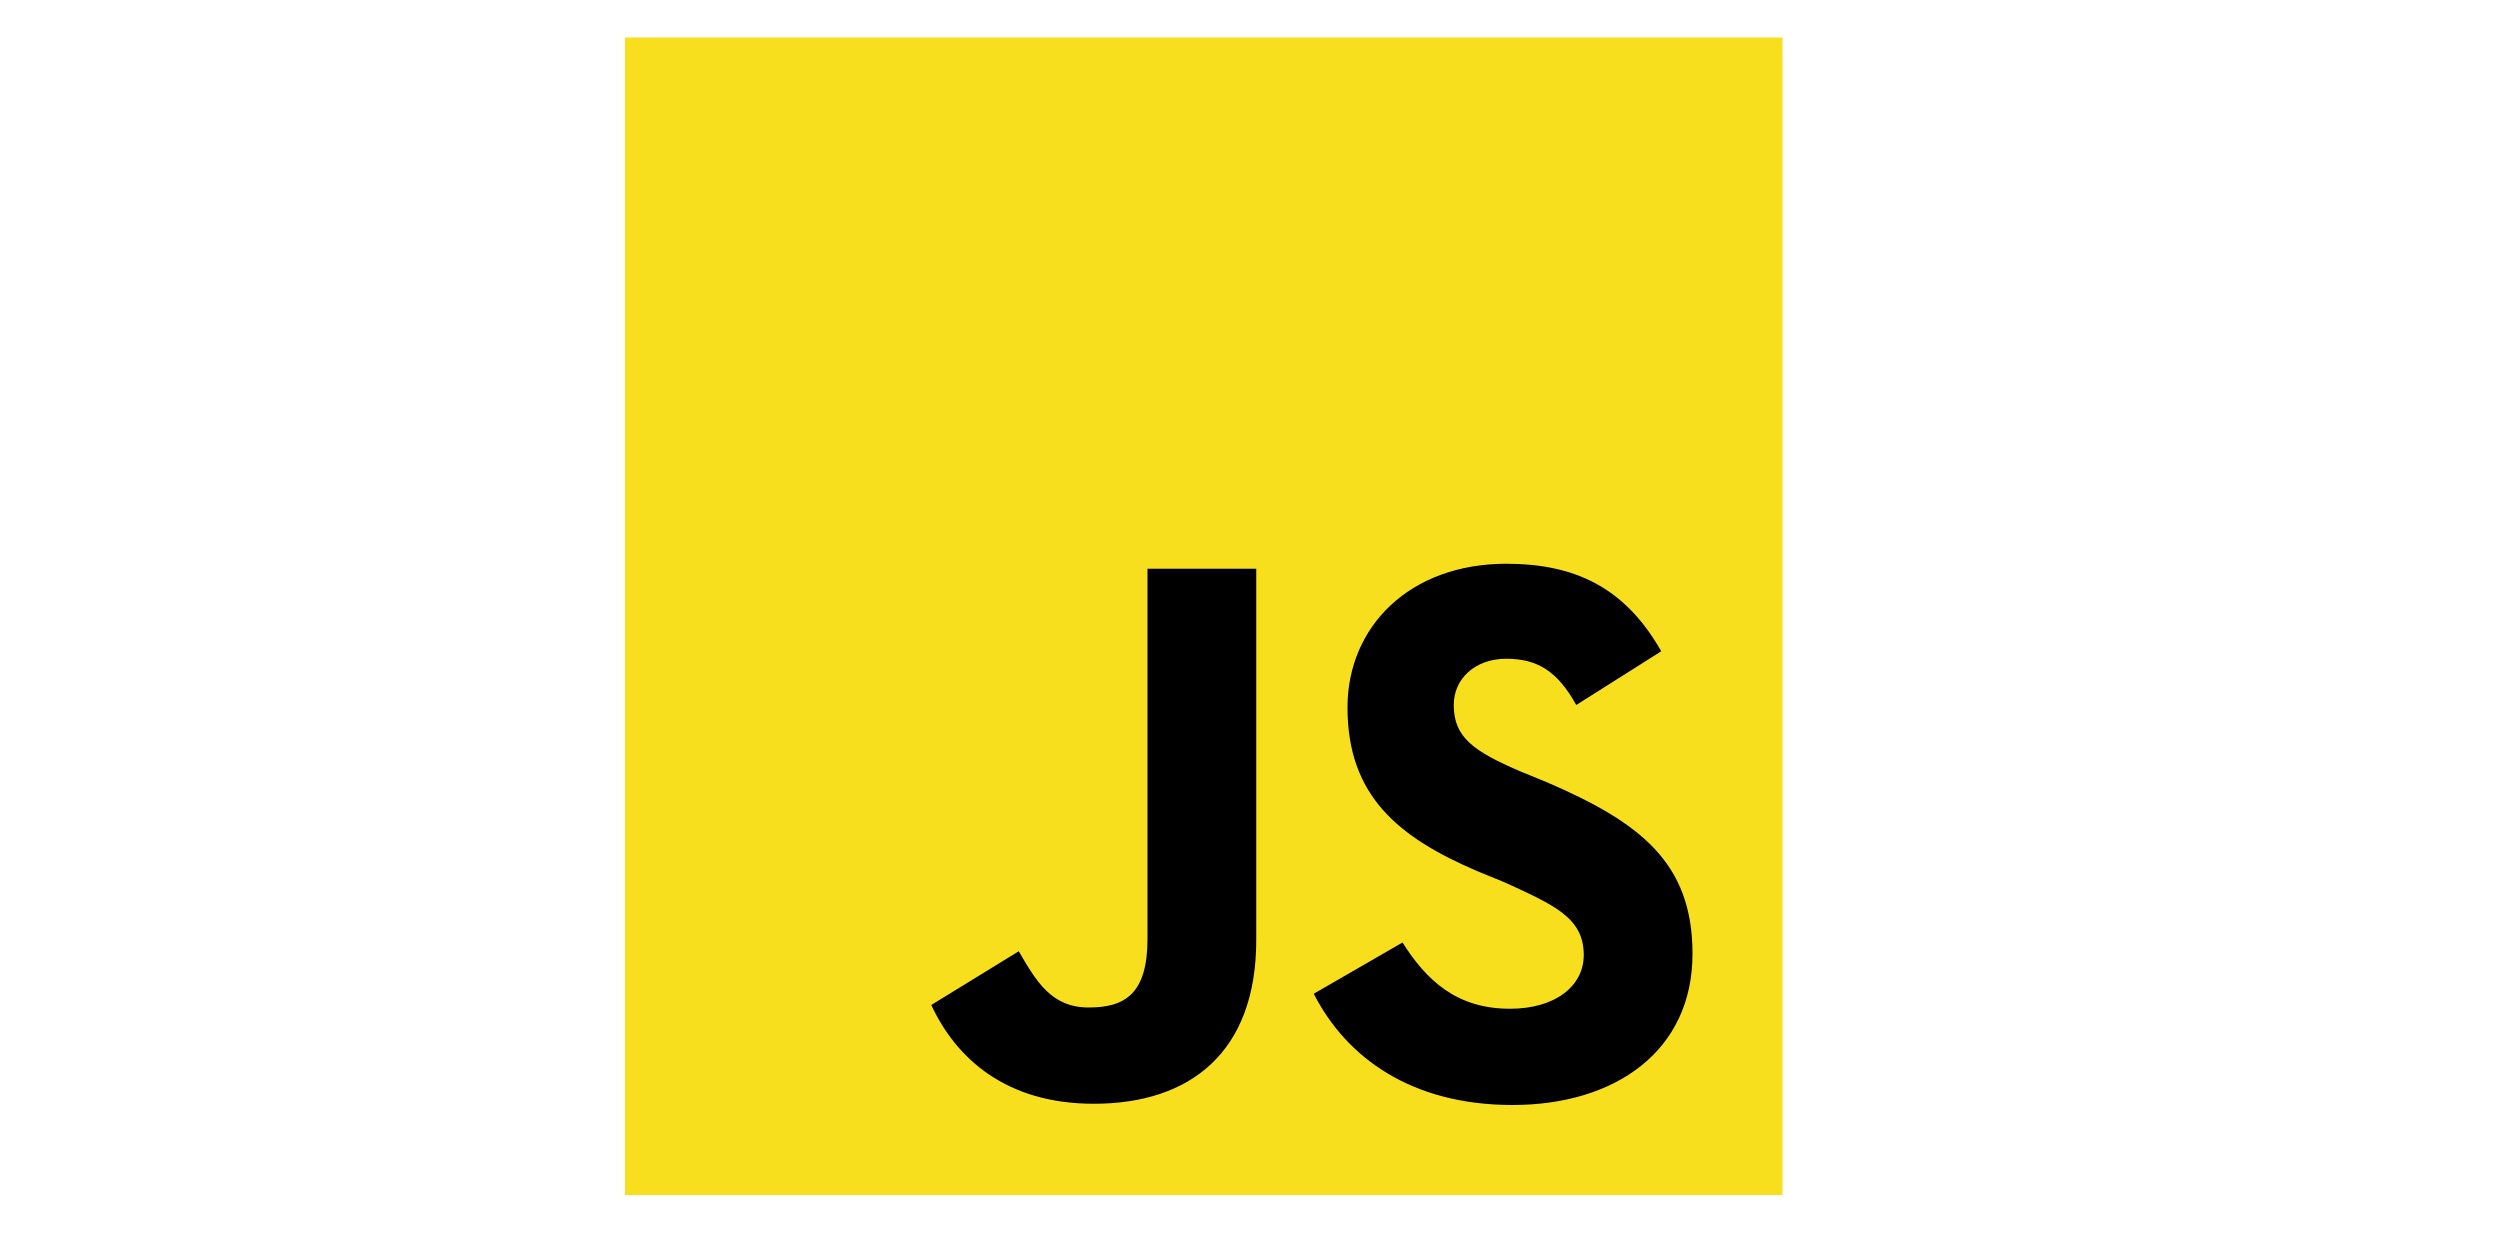
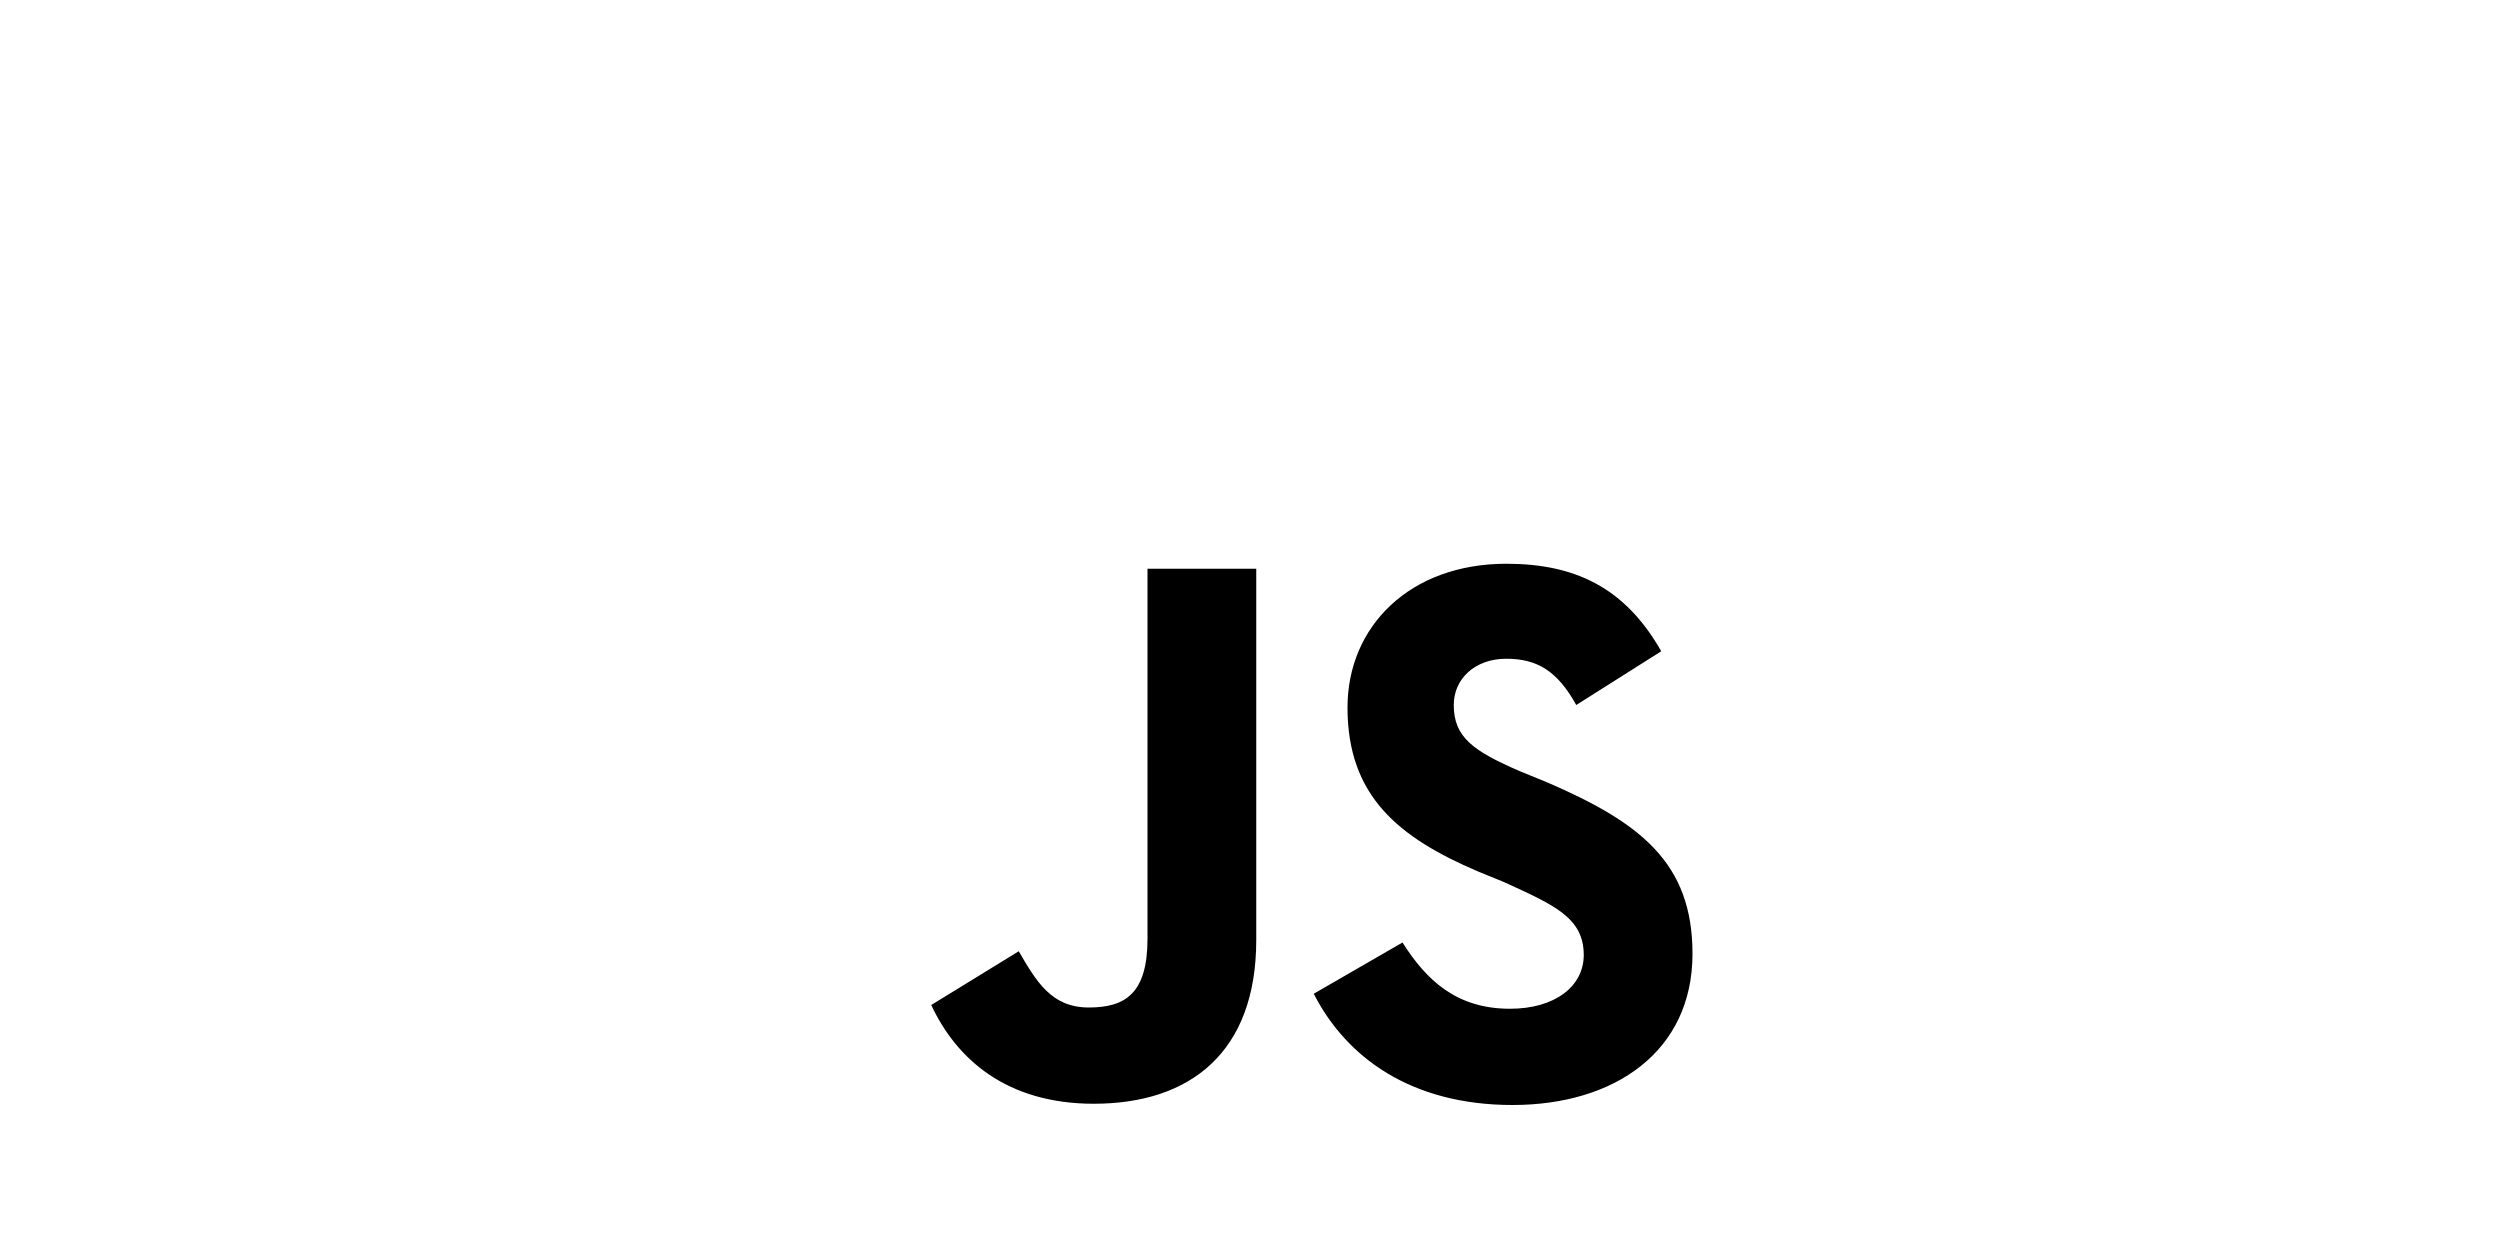
<svg xmlns="http://www.w3.org/2000/svg" id="Layer_1" x="0px" y="0px" viewBox="0 0 200 100" style="enable-background:new 0 0 200 100;" xml:space="preserve">
  <style type="text/css">	.st0{fill:#F7DF1E;}</style>
  <g>
-     <rect x="50" y="3" class="st0" width="92.6" height="92.6" />
    <path d="M112.2,75.4c1.9,3,4.3,5.3,8.6,5.3c3.6,0,5.9-1.8,5.9-4.3c0-3-2.4-4-6.3-5.8l-2.2-0.9c-6.3-2.7-10.4-6-10.4-13.1  c0-6.5,5-11.5,12.7-11.5c5.5,0,9.5,1.9,12.4,7l-6.8,4.3c-1.5-2.7-3.1-3.7-5.6-3.7c-2.5,0-4.2,1.6-4.2,3.7c0,2.6,1.6,3.7,5.3,5.3  l2.2,0.9c7.4,3.2,11.6,6.4,11.6,13.7c0,7.8-6.2,12.1-14.4,12.1c-8.1,0-13.3-3.8-15.9-8.9L112.2,75.4z M81.5,76.1  c1.4,2.4,2.6,4.5,5.6,4.5c2.9,0,4.7-1.1,4.7-5.5V45.5h8.7v29.7c0,9-5.3,13.1-13,13.1c-7,0-11-3.6-13-7.9L81.5,76.1z" />
  </g>
</svg>